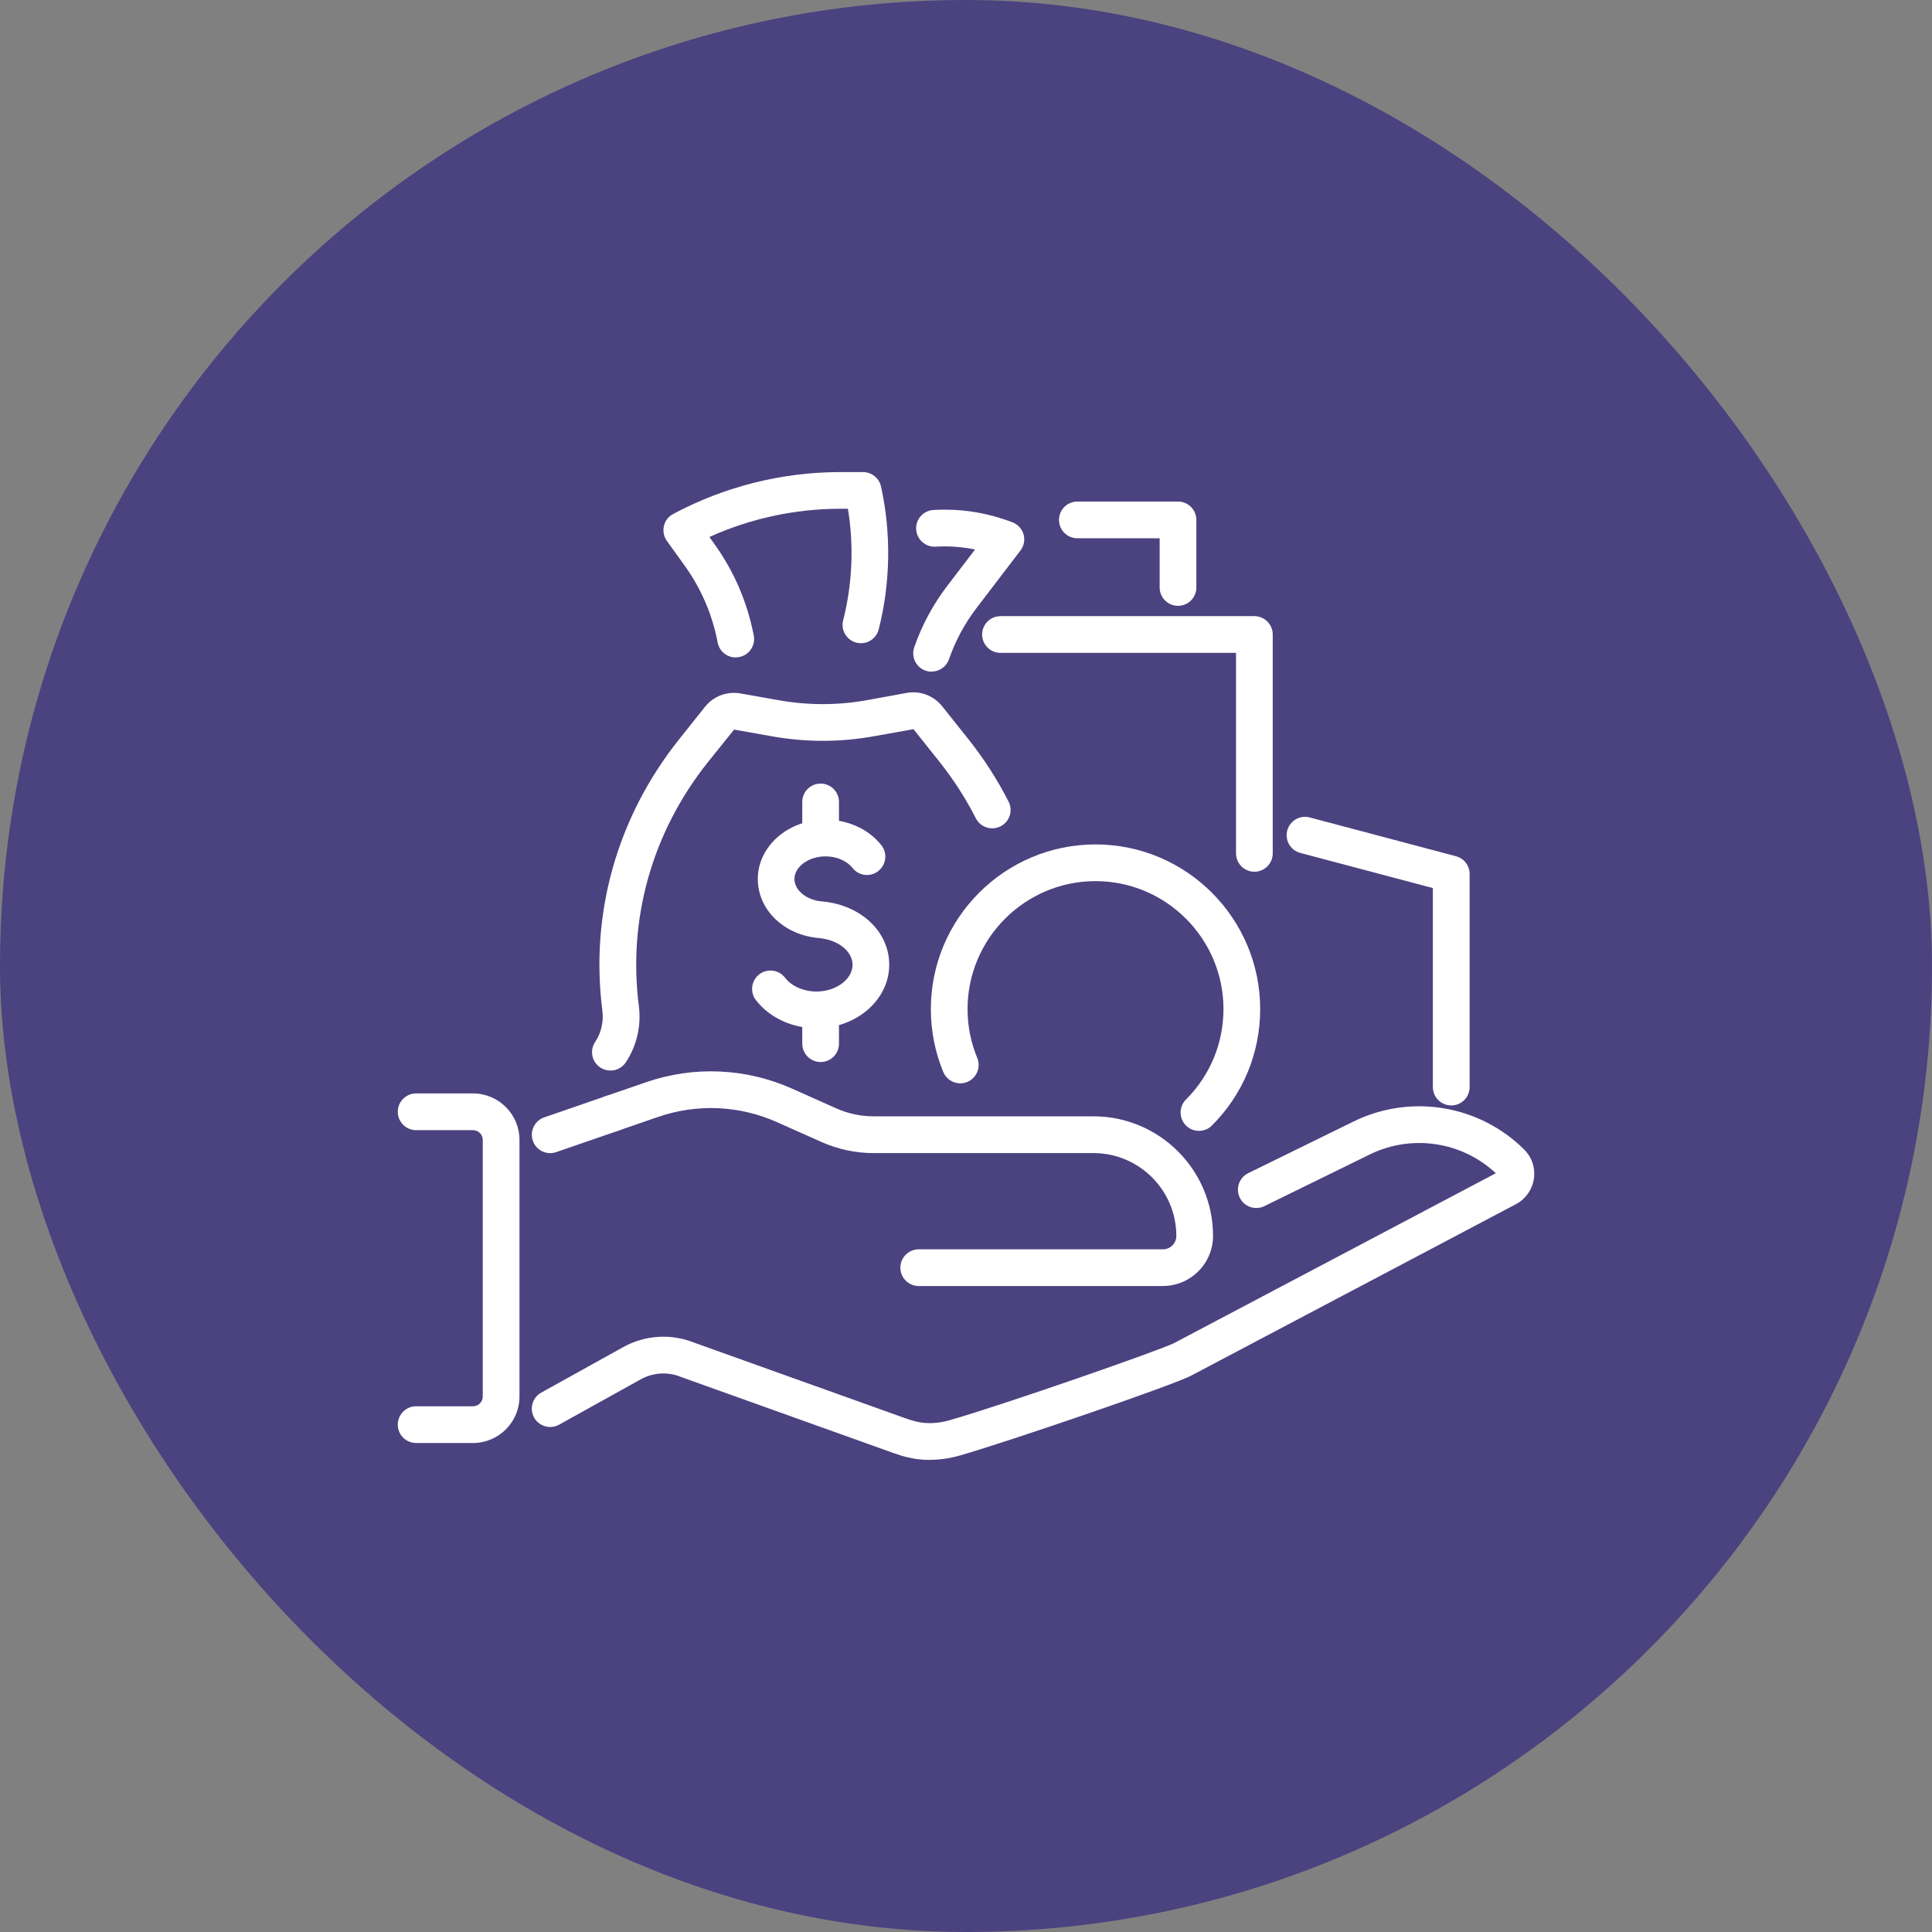
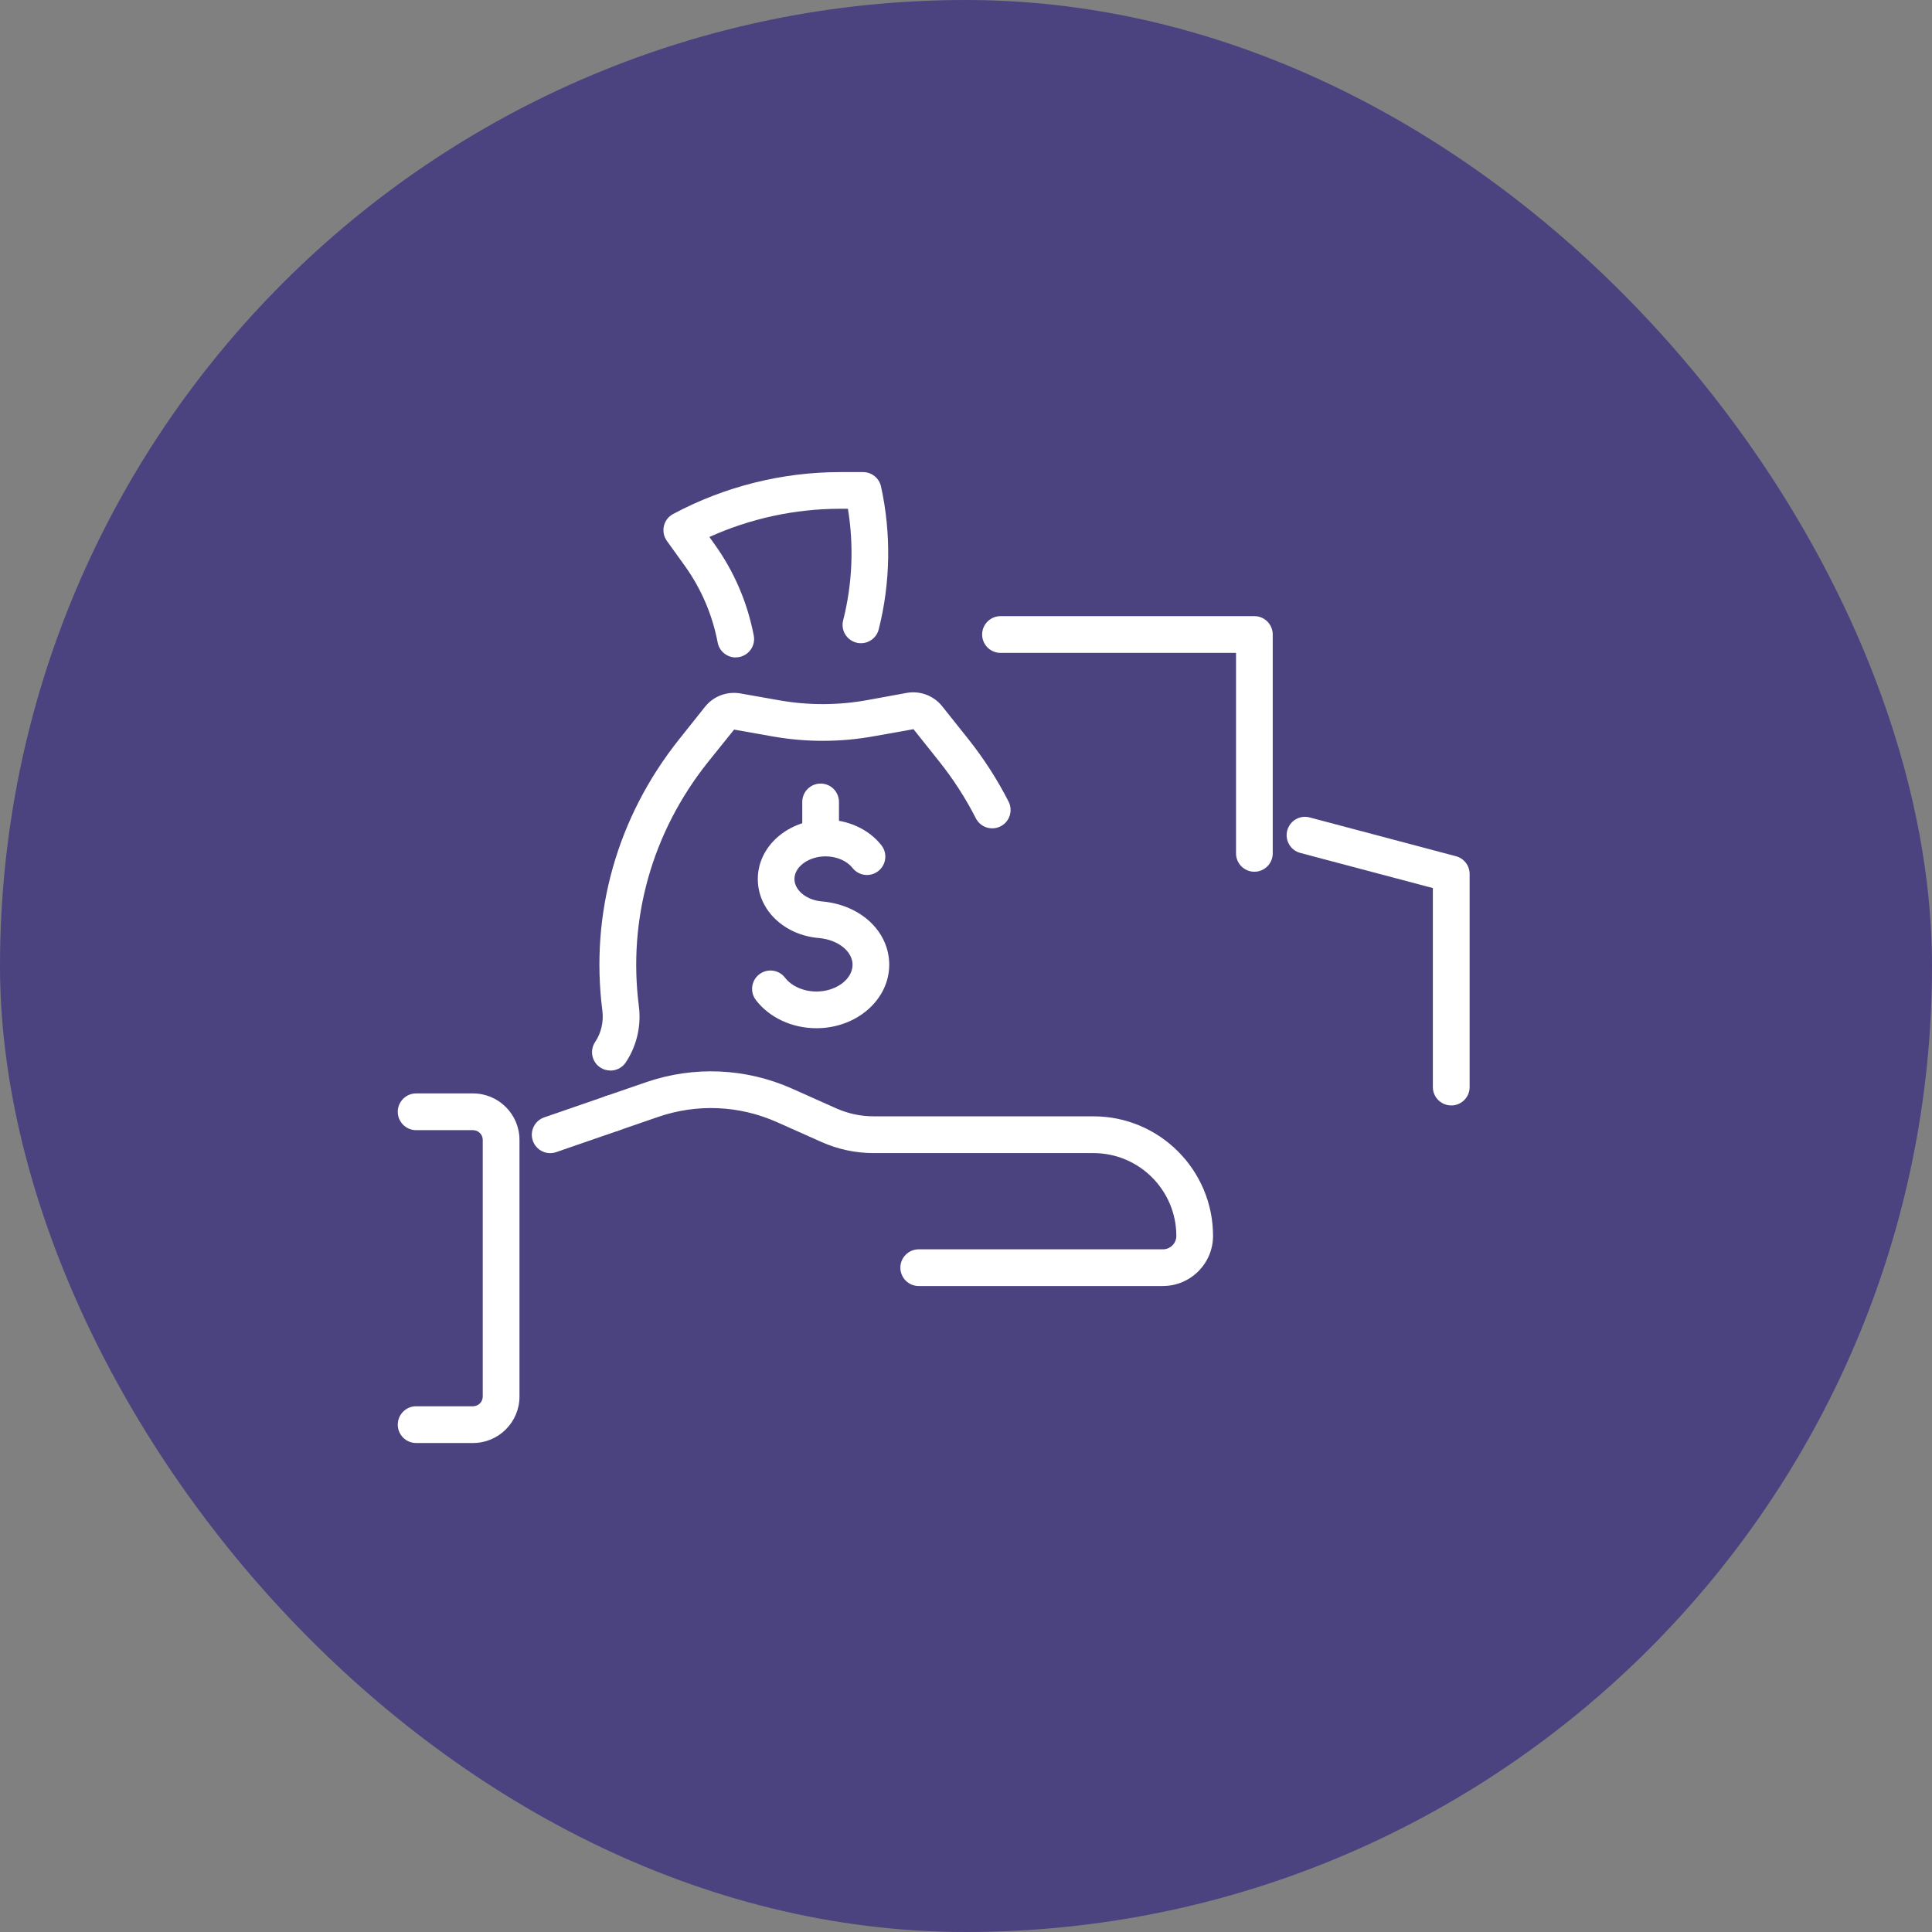
<svg xmlns="http://www.w3.org/2000/svg" width="68" height="68" viewBox="0 0 68 68" fill="none">
  <rect x="0" y="0" width="68" height="68" fill="#808080" stroke="none" />
  <rect width="68" height="68" rx="34" fill="#4B4280" />
  <g clip-path="url(#clip0_12717_1631)">
    <path d="M44.15 30.682C43.793 30.682 43.504 30.393 43.504 30.036V22.979H35.215C34.858 22.979 34.568 22.69 34.568 22.333C34.568 21.976 34.858 21.686 35.215 21.686H44.15C44.507 21.686 44.796 21.976 44.796 22.333V30.036C44.796 30.393 44.507 30.682 44.15 30.682Z" fill="white" />
    <path d="M51.078 38.907C50.721 38.907 50.432 38.618 50.432 38.261V31.257L45.765 30.02C45.42 29.928 45.215 29.574 45.307 29.23C45.399 28.884 45.754 28.679 46.096 28.771L51.244 30.136C51.527 30.21 51.726 30.467 51.726 30.761V38.262C51.726 38.619 51.437 38.908 51.08 38.908L51.078 38.907Z" fill="white" />
-     <path d="M41.462 21.323C41.105 21.323 40.816 21.034 40.816 20.677V18.945H37.919C37.562 18.945 37.273 18.656 37.273 18.299C37.273 17.942 37.562 17.653 37.919 17.653H41.462C41.819 17.653 42.108 17.942 42.108 18.299V20.677C42.108 21.034 41.819 21.323 41.462 21.323Z" fill="white" />
    <path d="M40.931 45.264H32.336C31.979 45.264 31.69 44.975 31.69 44.618C31.69 44.261 31.979 43.972 32.336 43.972H40.931C41.191 43.972 41.403 43.761 41.403 43.501C41.403 41.893 40.094 40.585 38.487 40.585H30.752C30.114 40.585 29.493 40.453 28.91 40.193L27.353 39.498C26.022 38.904 24.531 38.839 23.154 39.315L21.758 39.797C21.42 39.913 21.052 39.734 20.936 39.396C20.82 39.059 20.999 38.69 21.336 38.574L22.732 38.093C24.42 37.51 26.248 37.59 27.88 38.317L29.437 39.012C29.854 39.197 30.296 39.291 30.752 39.291H38.487C40.807 39.291 42.695 41.179 42.695 43.499C42.695 44.471 41.903 45.263 40.931 45.263V45.264Z" fill="white" />
    <path d="M19.364 40.587C19.096 40.587 18.846 40.419 18.754 40.15C18.637 39.813 18.817 39.444 19.154 39.328L21.337 38.575C21.674 38.459 22.042 38.639 22.159 38.976C22.275 39.314 22.096 39.682 21.758 39.798L19.576 40.551C19.506 40.575 19.435 40.587 19.364 40.587Z" fill="white" />
-     <path d="M32.729 51.384C32.472 51.384 32.22 51.357 31.976 51.3C31.807 51.262 31.64 51.212 31.466 51.149L23.986 48.471C23.977 48.467 23.97 48.464 23.961 48.461C23.501 48.275 22.987 48.307 22.551 48.548L19.678 50.144C19.366 50.317 18.972 50.205 18.799 49.894C18.626 49.582 18.738 49.188 19.051 49.015L21.925 47.419C22.698 46.989 23.613 46.929 24.433 47.257L31.902 49.931C32.03 49.976 32.149 50.011 32.269 50.039C32.622 50.121 33.02 50.103 33.417 49.989C35.389 49.423 40.892 47.5 41.324 47.272L52.648 41.294C51.456 40.178 49.691 39.91 48.214 40.632L44.501 42.452C44.181 42.609 43.793 42.476 43.637 42.157C43.48 41.837 43.612 41.449 43.932 41.292L47.647 39.47C49.654 38.49 52.063 38.887 53.645 40.459C53.919 40.732 54.044 41.107 53.987 41.491C53.931 41.871 53.695 42.203 53.356 42.383L41.941 48.409C41.372 48.727 35.512 50.733 33.777 51.231C33.428 51.331 33.076 51.381 32.732 51.381L32.729 51.384Z" fill="white" />
    <path d="M16.649 50.789H14.646C14.289 50.789 14 50.5 14 50.143C14 49.786 14.289 49.496 14.646 49.496H16.649C16.838 49.496 16.991 49.343 16.991 49.154V40.12C16.991 39.931 16.838 39.778 16.649 39.778H14.646C14.289 39.778 14 39.488 14 39.132C14 38.775 14.289 38.485 14.646 38.485H16.649C17.55 38.485 18.284 39.219 18.284 40.12V49.154C18.284 50.055 17.55 50.789 16.649 50.789Z" fill="white" />
    <path d="M21.484 37.679C21.361 37.679 21.235 37.644 21.125 37.571C20.828 37.372 20.749 36.972 20.947 36.674C21.161 36.355 21.251 35.962 21.201 35.569C20.763 32.148 21.721 28.758 23.902 26.022L24.813 24.878C25.111 24.503 25.59 24.323 26.063 24.407L27.42 24.647C28.458 24.831 29.511 24.828 30.55 24.637L31.907 24.389C32.382 24.302 32.863 24.483 33.163 24.86L34.073 26.002C34.624 26.694 35.103 27.438 35.499 28.215C35.661 28.534 35.535 28.923 35.217 29.084C34.9 29.246 34.509 29.12 34.347 28.802C33.99 28.102 33.558 27.43 33.062 26.807L32.152 25.665L30.783 25.909C29.594 26.127 28.386 26.13 27.195 25.92L25.838 25.679L24.914 26.828C22.955 29.288 22.093 32.336 22.485 35.406C22.576 36.107 22.411 36.813 22.025 37.393C21.9 37.579 21.695 37.681 21.487 37.681L21.484 37.679Z" fill="white" />
-     <path d="M32.789 23.641C32.719 23.641 32.647 23.629 32.577 23.605C32.24 23.489 32.062 23.121 32.178 22.783C32.448 22.006 32.837 21.281 33.336 20.627L34.318 19.341C33.863 19.247 33.398 19.213 32.929 19.241C32.576 19.262 32.267 18.99 32.246 18.633C32.225 18.276 32.496 17.971 32.853 17.95C33.758 17.897 34.65 18.026 35.502 18.335L35.623 18.378C35.817 18.448 35.966 18.606 36.024 18.803C36.082 19 36.042 19.213 35.917 19.376L34.365 21.408C33.95 21.953 33.626 22.557 33.401 23.203C33.309 23.47 33.059 23.637 32.79 23.637L32.789 23.641Z" fill="white" />
    <path d="M25.893 23.14C25.59 23.14 25.318 22.925 25.26 22.615C25.071 21.628 24.679 20.716 24.092 19.9L23.472 19.038C23.364 18.886 23.325 18.695 23.367 18.514C23.409 18.333 23.527 18.178 23.692 18.091C25.494 17.127 27.525 16.616 29.568 16.616H30.377C30.681 16.616 30.943 16.828 31.009 17.123C31.372 18.774 31.343 20.514 30.928 22.152C30.841 22.497 30.49 22.707 30.143 22.619C29.797 22.531 29.587 22.179 29.676 21.834C30.001 20.556 30.058 19.209 29.844 17.907H29.57C27.985 17.907 26.41 18.249 24.968 18.9L25.142 19.144C25.838 20.113 26.305 21.199 26.53 22.37C26.598 22.72 26.367 23.059 26.016 23.126C25.976 23.134 25.934 23.137 25.893 23.137V23.14Z" fill="white" />
    <path d="M28.736 36.19C27.877 36.19 27.079 35.818 26.604 35.198C26.388 34.916 26.441 34.51 26.725 34.292C27.009 34.076 27.415 34.129 27.631 34.413C27.861 34.712 28.284 34.898 28.738 34.898C29.426 34.898 30.007 34.467 30.007 33.956C30.007 33.488 29.507 33.084 28.844 33.018C27.605 32.922 26.672 32.031 26.672 30.937C26.672 29.785 27.741 28.849 29.058 28.849C29.844 28.849 30.578 29.185 31.022 29.75C31.243 30.031 31.195 30.436 30.913 30.658C30.633 30.879 30.227 30.831 30.006 30.549C29.807 30.297 29.444 30.141 29.056 30.141C28.463 30.141 27.962 30.506 27.962 30.937C27.962 31.341 28.397 31.69 28.949 31.729C28.961 31.729 28.972 31.73 28.983 31.732C30.326 31.872 31.298 32.804 31.298 33.956C31.298 35.188 30.149 36.19 28.736 36.19Z" fill="white" />
-     <path d="M28.883 37.38C28.526 37.38 28.237 37.091 28.237 36.734V35.61C28.237 35.253 28.526 34.964 28.883 34.964C29.24 34.964 29.529 35.253 29.529 35.61V36.734C29.529 37.091 29.24 37.38 28.883 37.38Z" fill="white" />
    <path d="M28.883 30.042C28.526 30.042 28.237 29.753 28.237 29.396V28.225C28.237 27.868 28.526 27.579 28.883 27.579C29.24 27.579 29.529 27.868 29.529 28.225V29.396C29.529 29.753 29.24 30.042 28.883 30.042Z" fill="white" />
-     <path d="M42.199 39.803C42.034 39.803 41.868 39.74 41.742 39.614C41.49 39.362 41.49 38.953 41.742 38.7C42.593 37.849 43.062 36.718 43.062 35.516C43.062 33.034 41.041 31.013 38.558 31.013C36.076 31.013 34.055 33.034 34.055 35.516C34.055 36.112 34.17 36.691 34.396 37.236C34.531 37.566 34.375 37.944 34.045 38.081C33.716 38.217 33.338 38.06 33.2 37.731C32.91 37.028 32.763 36.283 32.763 35.516C32.763 32.321 35.363 29.721 38.558 29.721C41.753 29.721 44.354 32.321 44.354 35.516C44.354 37.064 43.751 38.519 42.656 39.614C42.53 39.74 42.365 39.803 42.199 39.803Z" fill="white" />
  </g>
  <defs>
    <clipPath id="clip0_12717_1631">
      <rect width="40" height="34.768" fill="white" transform="translate(14 16.616)" />
    </clipPath>
  </defs>
</svg>